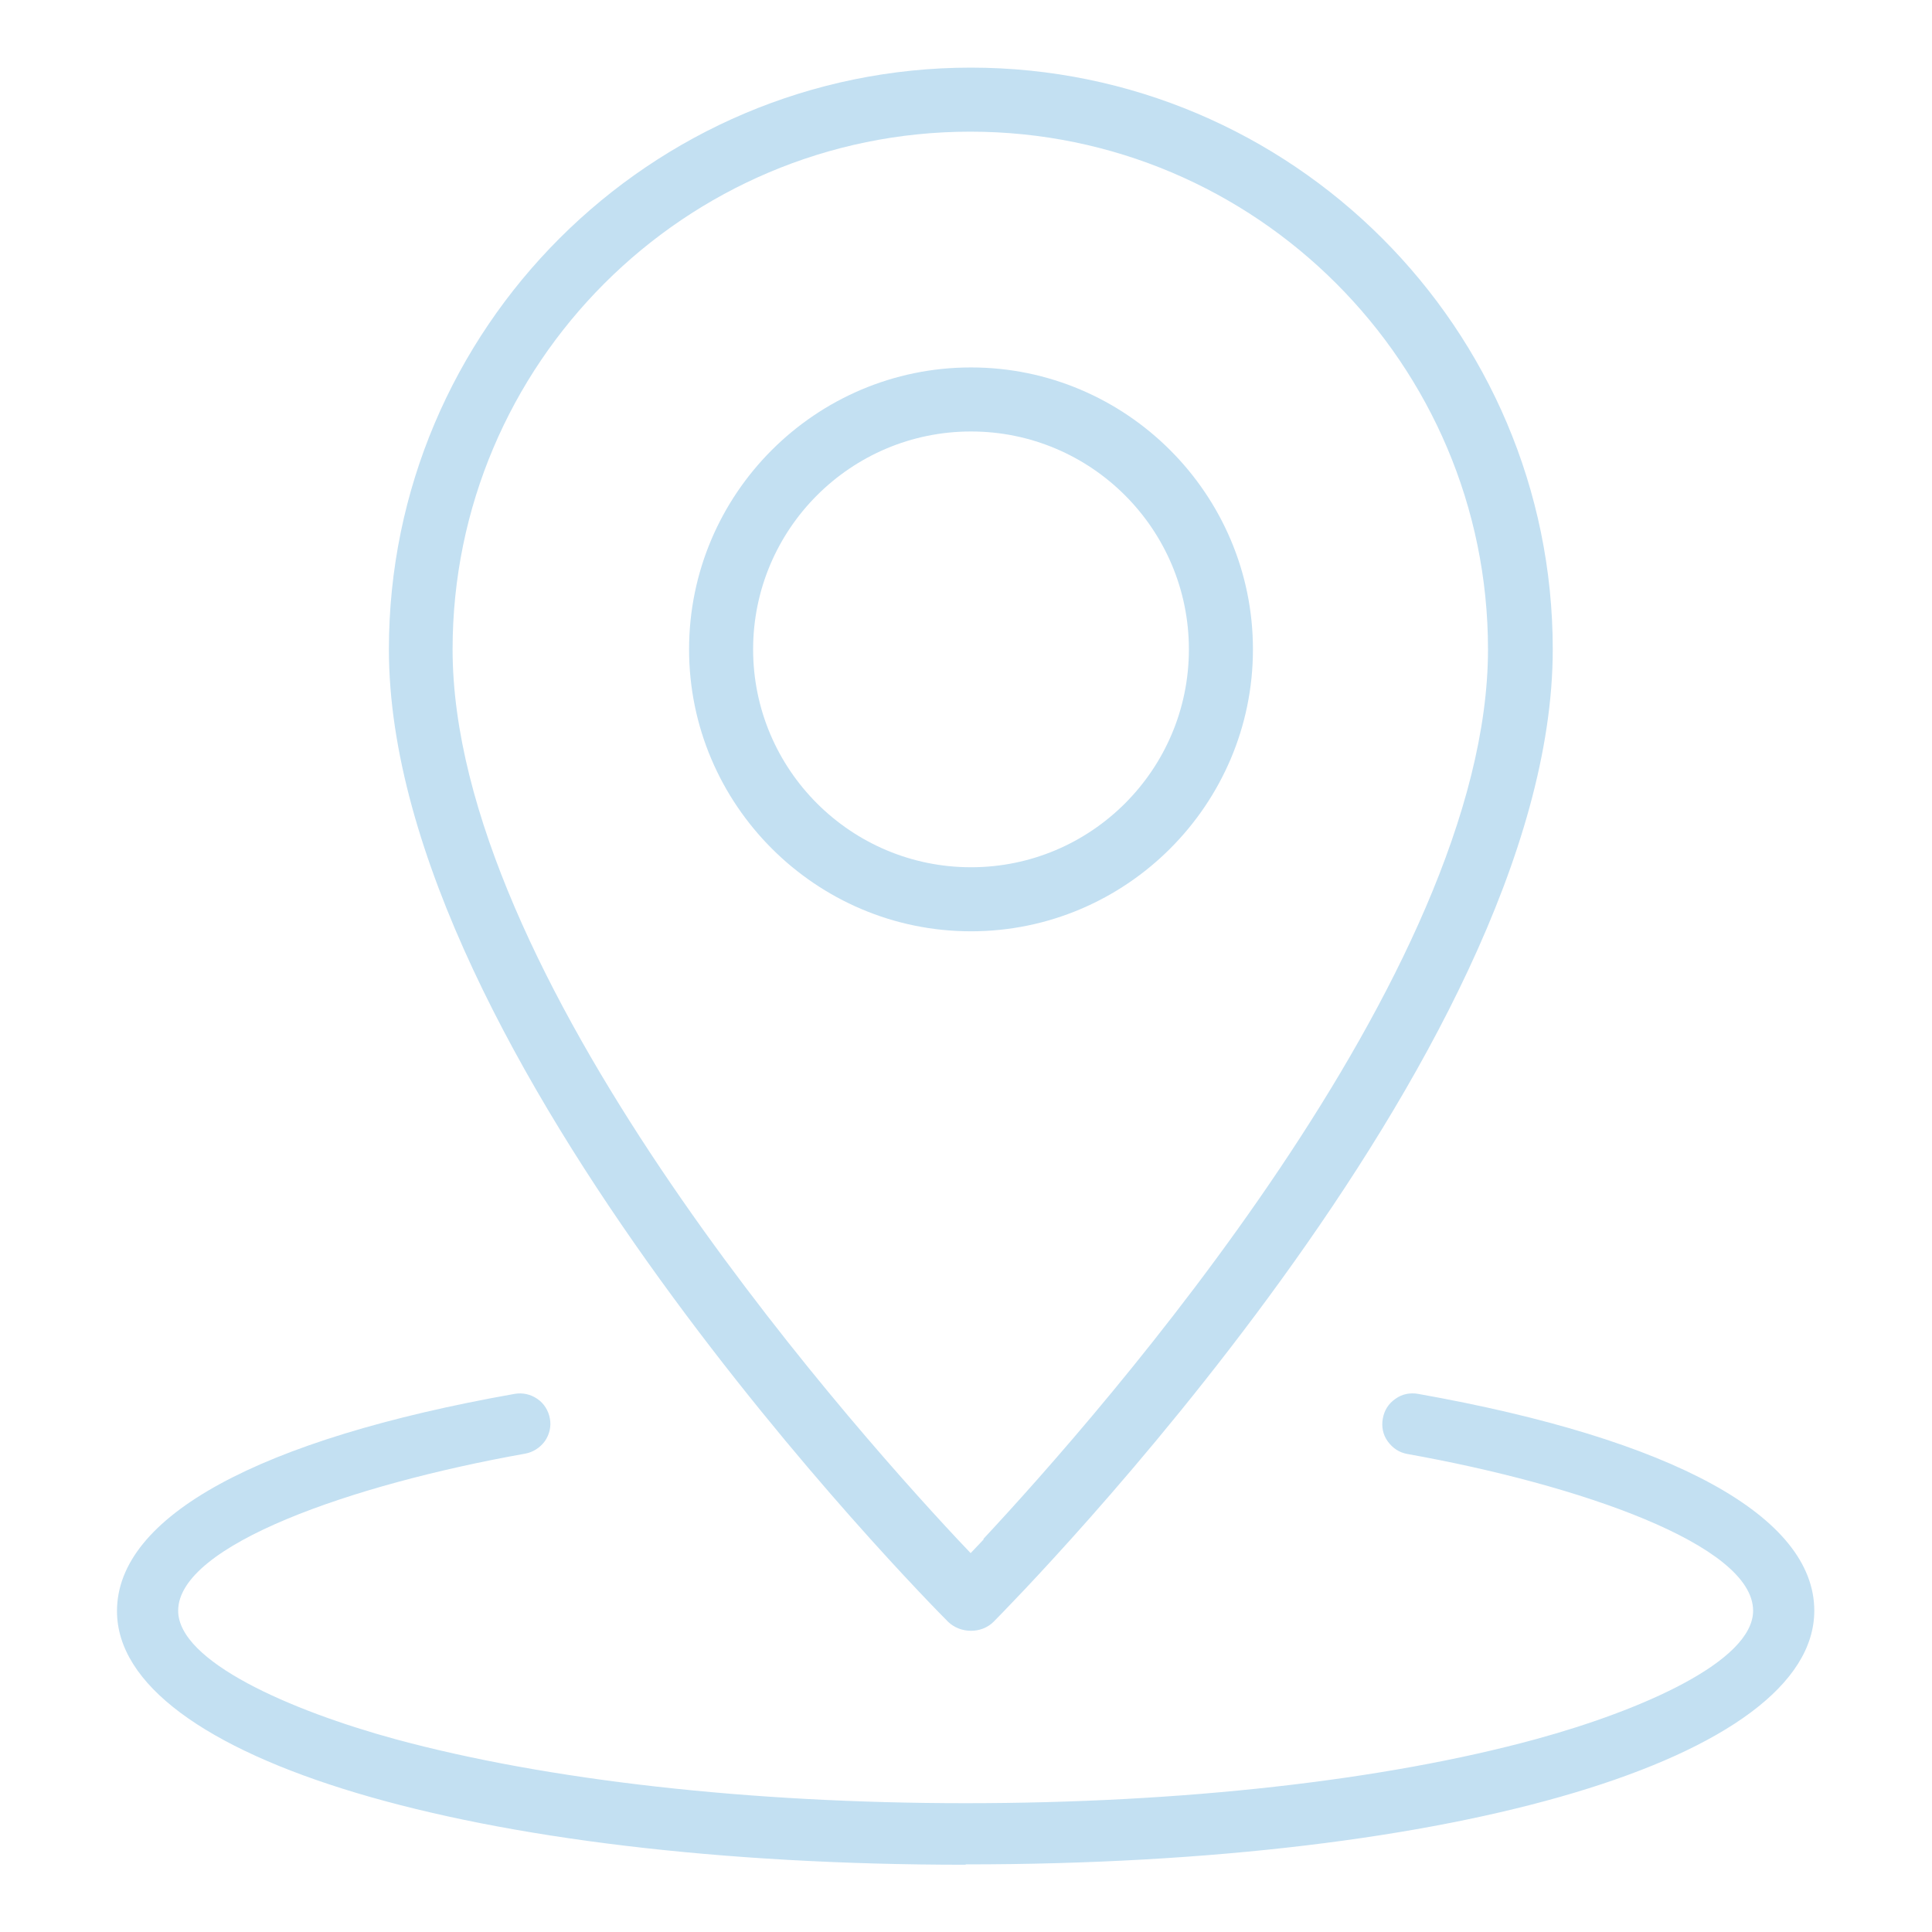
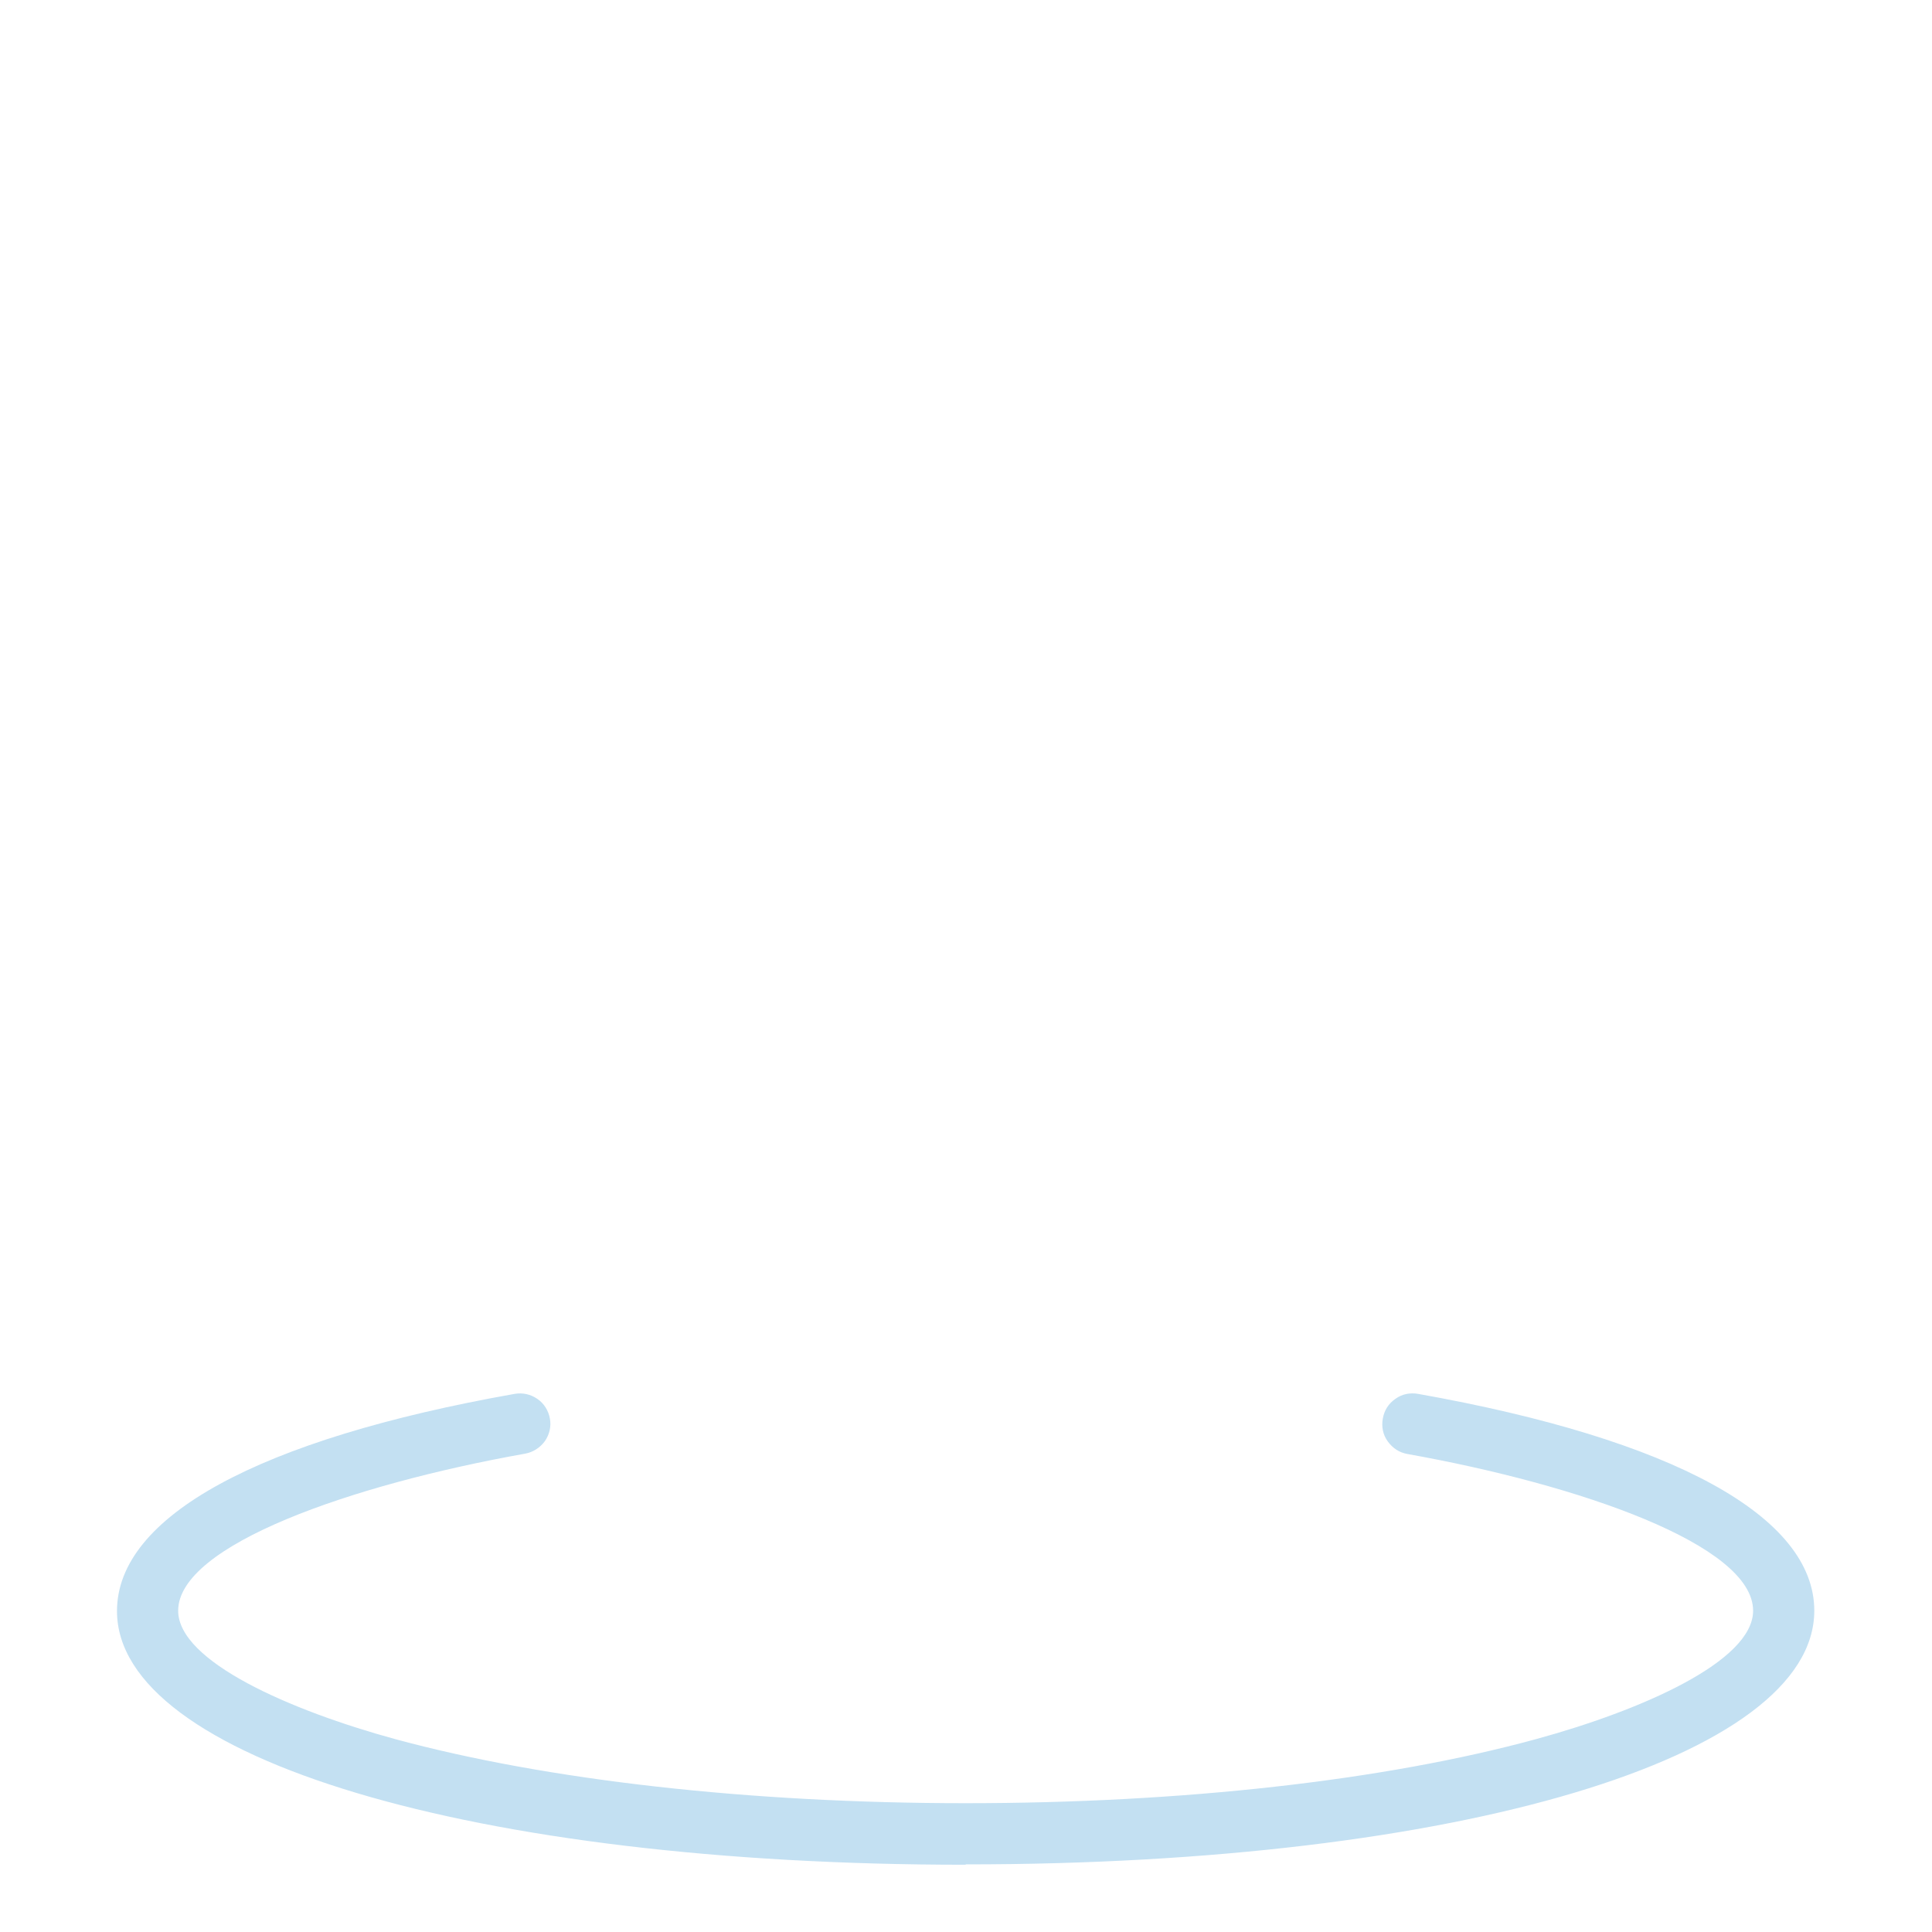
<svg xmlns="http://www.w3.org/2000/svg" id="Layer_167c0ded94a0d3" data-name="Layer 1" viewBox="0 0 54 54" aria-hidden="true" width="54px" height="54px">
  <defs>
    <linearGradient class="cerosgradient" data-cerosgradient="true" id="CerosGradient_id7e4b25c85" gradientUnits="userSpaceOnUse" x1="50%" y1="100%" x2="50%" y2="0%">
      <stop offset="0%" stop-color="#d1d1d1" />
      <stop offset="100%" stop-color="#d1d1d1" />
    </linearGradient>
    <linearGradient />
    <style>
      .cls-1-67c0ded94a0d3{
        fill: #c3e0f2;
      }
    </style>
  </defs>
-   <path class="cls-1-67c0ded94a0d3" d="M27.14,10.27c-4.35,0-7.88,3.54-7.88,7.88s3.54,7.88,7.88,7.88,7.88-3.54,7.88-7.88-3.54-7.88-7.88-7.88ZM27.14,24.24c-3.36,0-6.09-2.73-6.09-6.09s2.73-6.09,6.09-6.09,6.09,2.73,6.09,6.09-2.73,6.09-6.09,6.09Z" />
-   <path class="cls-1-67c0ded94a0d3" d="M27.14,1.89c-8.97,0-16.27,7.3-16.27,16.26,0,11.35,14.99,26.54,15.63,27.18.34.33.93.34,1.27,0,.63-.64,15.63-15.83,15.63-27.18,0-8.97-7.3-16.26-16.27-16.26ZM27.5,43.02l-.37.39-.37-.39c-3.31-3.54-14.11-15.8-14.11-24.87,0-7.98,6.49-14.47,14.47-14.47s14.47,6.49,14.47,14.47c0,9.06-10.8,21.32-14.11,24.87Z" />
  <path class="cls-1-67c0ded94a0d3" d="M27,52.11c13.74,0,23.71-2.98,23.71-7.09,0-2.63-3.93-4.79-11.07-6.06-.22-.04-.45,0-.64.14-.19.13-.31.32-.35.55-.04.22,0,.45.14.64s.32.31.55.35c4.81.86,9.66,2.54,9.66,4.38,0,1.42-3.14,2.79-6.07,3.59-4.25,1.16-9.91,1.79-15.94,1.79s-11.7-.64-15.94-1.79c-2.93-.8-6.07-2.17-6.07-3.59,0-1.84,4.87-3.53,9.7-4.39.22-.04.42-.17.55-.35.13-.19.18-.41.14-.63-.04-.22-.16-.42-.35-.55-.19-.13-.41-.18-.64-.14-7.16,1.27-11.11,3.43-11.11,6.07,0,4.11,9.97,7.09,23.71,7.09Z" />
</svg>